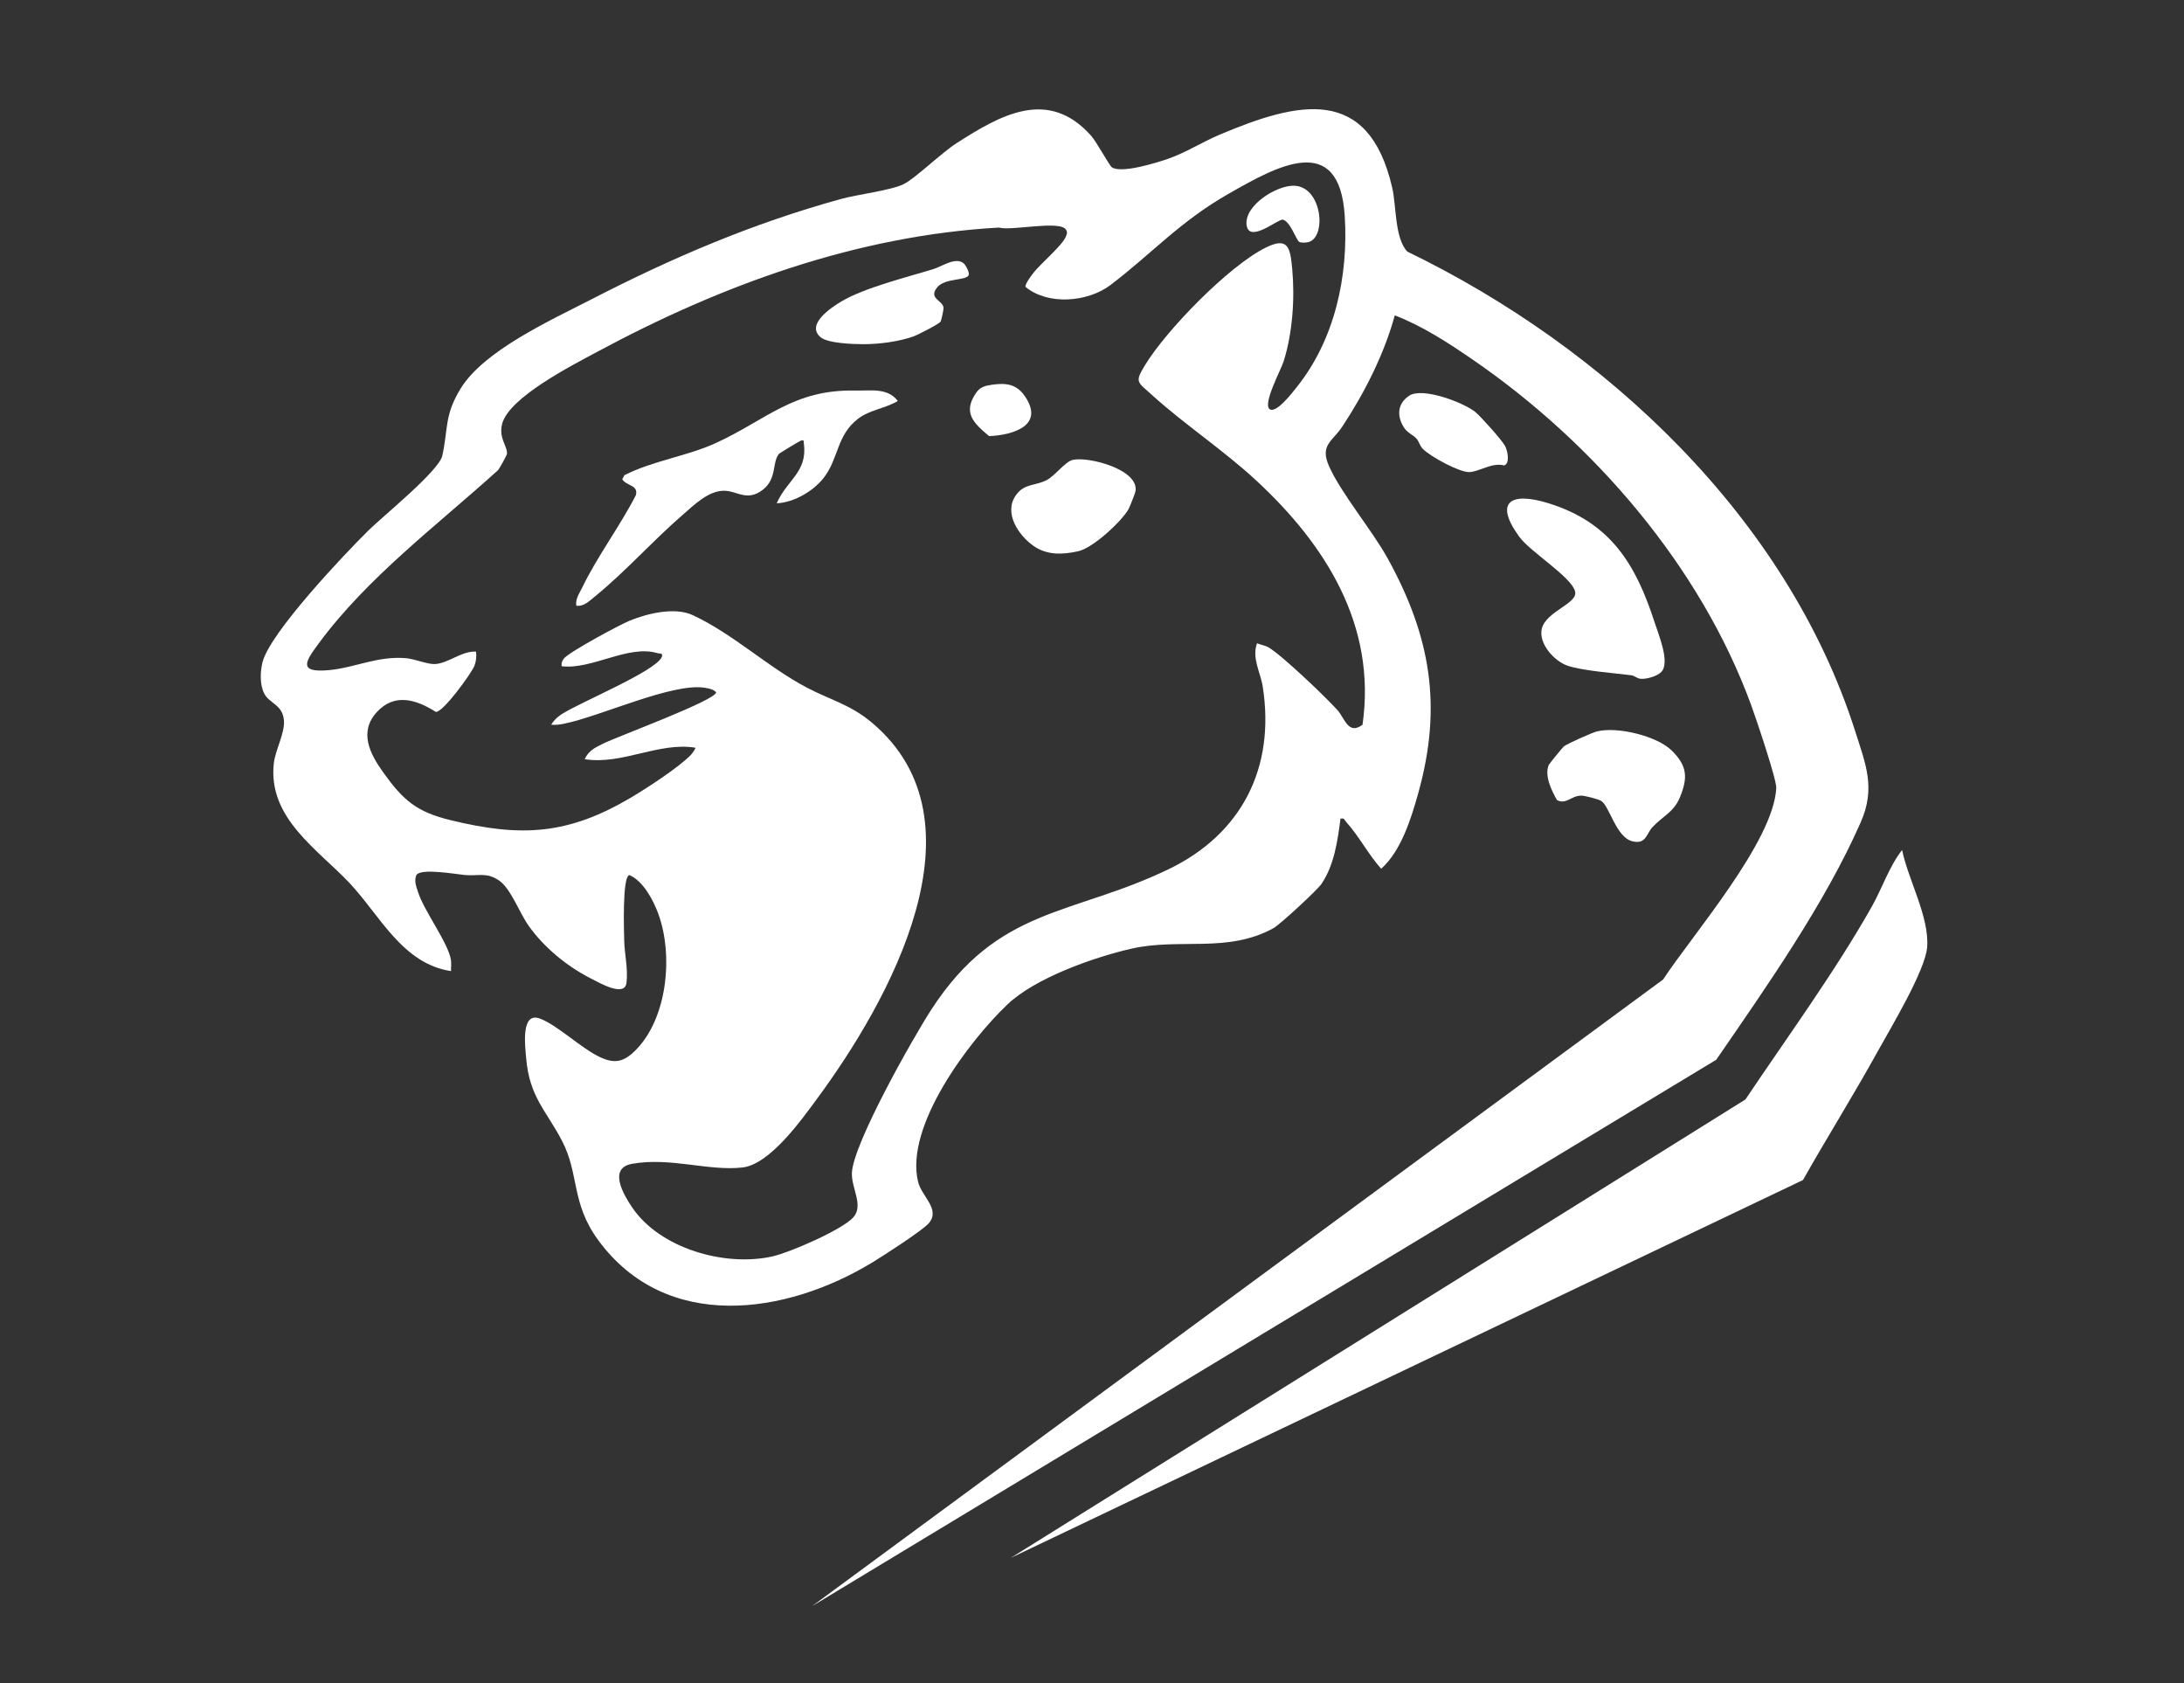
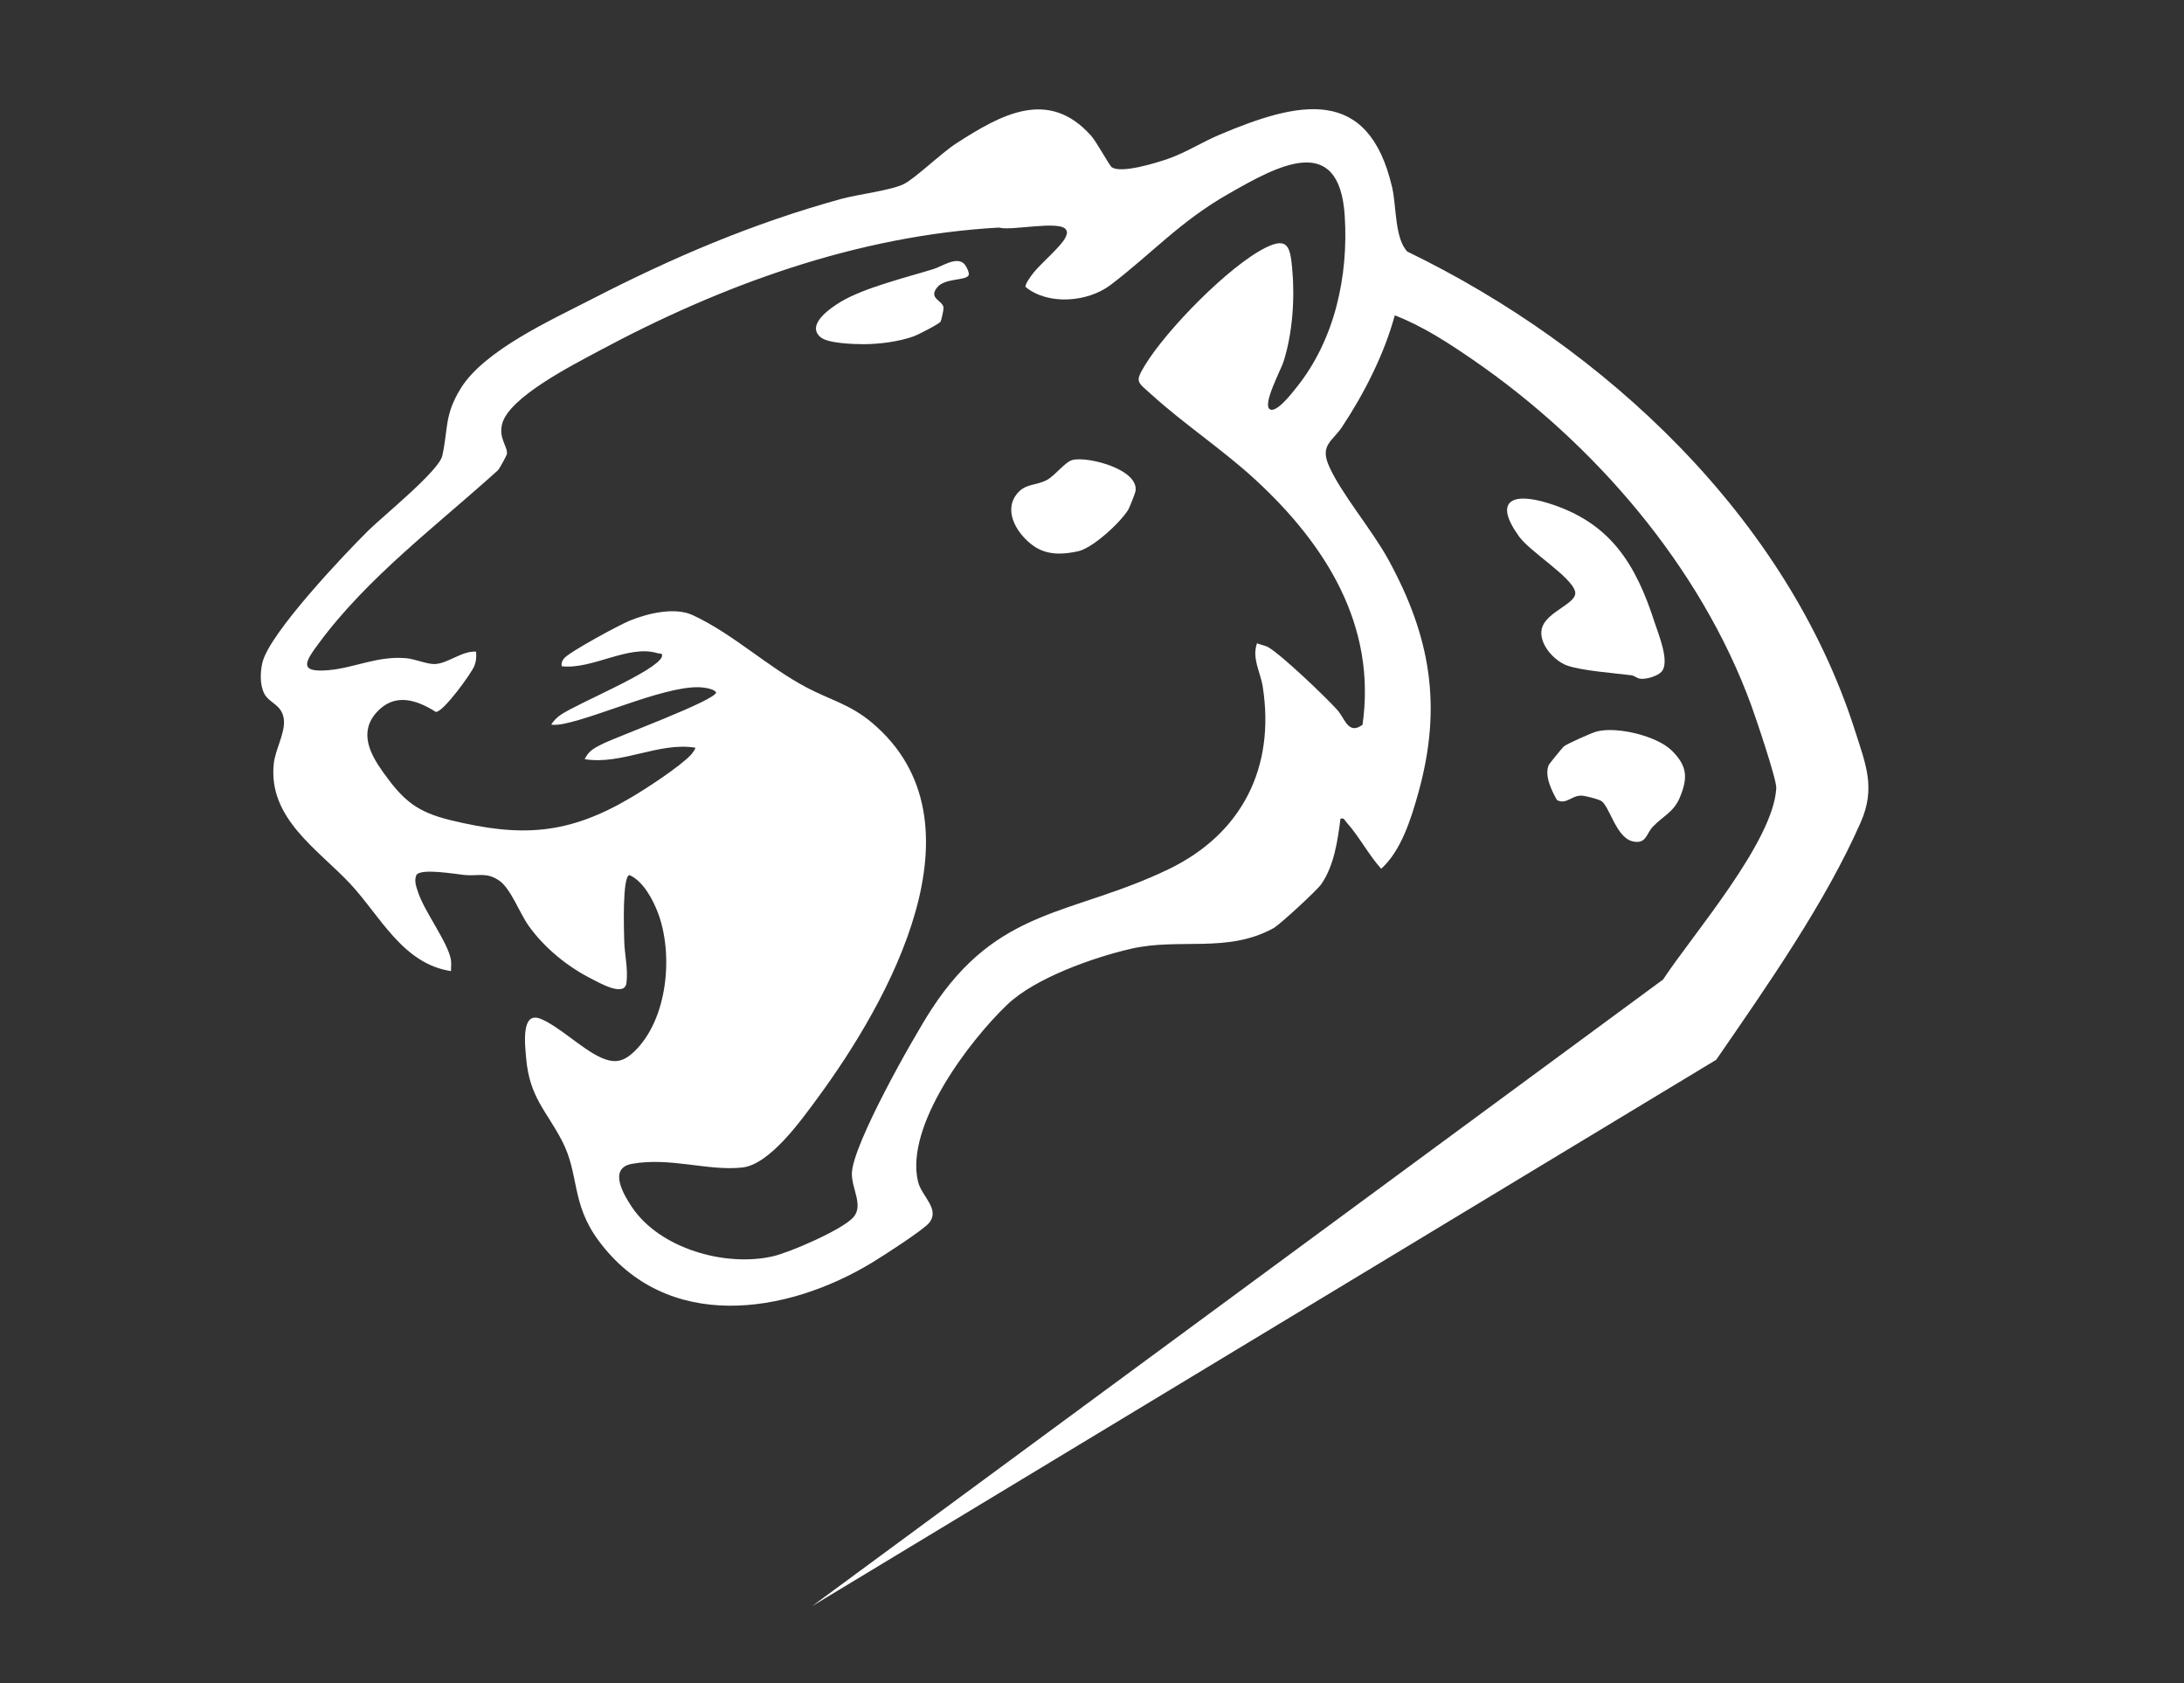
<svg xmlns="http://www.w3.org/2000/svg" id="_Слой_1" version="1.1" viewBox="0 0 1046 806">
  <rect x="0" y="0" width="1046" height="806" fill="#333333" stroke="none" />
  <defs>
    <style> .st0 { fill: #fff; } </style>
  </defs>
-   <path class="st0" d="M484.01,745.99l351.94-219.55c19.97-29.8,42.99-61.27,60.57-92.43,4.98-8.82,8.26-19.11,14.47-27.02,2.84,14.06,13.11,32.11,12,46.49-.87,11.26-17.6,38.93-23.82,50.18-11.43,20.7-24.03,40.75-35.65,61.35l-379.52,180.97h.01Z" />
  <g>
    <path class="st0" d="M795.69,321.7c-1.95,2.09-7.27,3.63-10.1,3.29-1.58-.19-2.83-1.48-4.23-1.66-7.98-1.02-23.35-2.13-30.59-4.59-6.45-2.19-14.05-10.68-12.33-17.74,2.03-8.35,17.38-11.98,15.93-17.79-1.77-7.05-21.39-18.84-26.79-26.28-12.21-16.81-3.89-21.53,13.99-15.99,29.75,9.21,41.88,29.17,50.9,57.1,1.86,5.76,7.49,19.09,3.23,23.66h-.01Z" />
    <path class="st0" d="M800.65,359.35c7.47,7.37,7.85,13.03,3.83,22.63-2.9,6.92-8.19,8.87-13,14-3.04,3.23-3.03,8.48-9.71,6.82-7.74-1.92-10.88-16.62-14.8-19.26-1.33-.9-7.8-2.54-9.52-2.58-4.88-.11-7.29,4.49-11.76,2.11-2.56-4.51-6.13-11.72-3.92-16.82.23-.53,6.59-8.33,7.17-8.82,1.59-1.33,13.53-6.61,15.8-7.19,9.83-2.53,28.89,2.19,35.91,9.12h0Z" />
-     <path class="st0" d="M706.66,197.34c2.57,2.1,12.77,13.48,14.22,16.28,1.19,2.3,2.4,8.31-.51,9.24-5.75-1.63-12.28,3.22-16.88,3.18-4.85-.05-18.4-7.43-21.98-11.04-1.62-1.63-1.87-3.62-3.06-4.94-1.85-2.03-4.53-2.78-6.28-5.72-3.28-5.53-2.75-11.24,2.79-14.9,6.32-4.17,26.05,3.27,31.71,7.9h0Z" />
+     <path class="st0" d="M706.66,197.34h0Z" />
  </g>
  <g>
    <path class="st0" d="M389,768.99l407.51-299.98c14.3-21.72,52.9-66.07,54.21-91.67.21-4.12-9.8-33.64-11.97-39.59-24.36-66.69-75.42-125.73-133.43-165.57-11.76-8.08-23.93-16.02-37.31-21.19-5.01,18.5-14.63,37.4-25.18,53.33-4.65,7.02-10.75,8.7-6.38,18.71,5.71,13.05,20.71,30.76,28.34,44.66,20.41,37.14,26.09,70.52,14.47,112.06-3.41,12.2-8.22,27.73-17.76,36.22-6.02-6.68-10.71-15.73-16.68-22.3-.89-.98-.9-2.15-2.81-1.68-1.37,10.64-3.01,22.32-9.17,31.33-2.02,2.95-19.87,19.41-22.91,21.09-22.03,12.16-44.99,4.54-68.15,9.85-18.13,4.16-45.99,14.02-59.3,26.7-18.41,17.53-49.2,58.3-42.79,84.84,1.71,7.1,10.66,12.98,5.33,19.7-2.7,3.4-22.19,15.91-27.1,18.9-41.58,25.29-98.88,33.62-131.33-10.5-13.2-17.94-9.04-31.55-17.39-47.61-7.64-14.67-15.63-20.93-17.22-39.78-.52-6.12-2.54-22.36,6.75-18.76,8.43,3.26,19.8,14.29,28.6,18.4,6.87,3.21,11.16,2.43,16.57-2.79,15.87-15.33,18.71-46.2,11.3-66.08-2.42-6.49-7.2-15.44-13.7-18.27-3.58.23-2.63,27.46-2.53,31.51.15,6.33,1.88,13.23,1.09,20.01-.84,7.13-12.87.1-17.07-2.03-11.4-5.79-22.37-14.77-29.79-25.21-4.47-6.28-8.57-17.94-14.25-21.75-6.09-4.07-9.94-1.96-16.42-2.58-4.2-.4-20.74-3.34-23.07-.05-1.27,2.81-.08,5.66.79,8.33,2.99,9.17,14.33,24.09,15.71,32.29.3,1.77,0,3.66.06,5.44-23.24-3.47-34.04-26.65-48.48-42.02-15.26-16.24-39.27-31.17-36.41-57.38.73-6.68,5.52-14.68,4.83-20.99-.81-7.35-7.03-7.73-9.45-12.59-2.11-4.24-1.9-10.29-.8-14.84,3.39-13.98,39.26-51.83,50.79-63.21,6.76-6.67,33.72-28.48,35.32-35.68,2.9-13.03.9-19.33,8.79-32.21,11.16-18.22,43.27-32.75,62.4-42.6,39.02-20.11,77.33-36.47,119.81-48.19,7.98-2.2,23.62-4.03,29.93-7.07,5.42-2.61,18.14-14.99,25.37-19.63,21.19-13.6,43.93-26.57,64.43-3.6,2.71,3.04,8.71,14.22,9.91,15.09,4.45,3.22,21.67-2.16,27.09-4.06,8.61-3.03,16.19-7.96,24.52-11.48,37.52-15.86,71.28-24.02,82.69,25.24,2.08,8.99,1.18,24.4,7.28,30.72,94.65,45.82,181.85,127.28,214.45,229.55,5.09,15.97,9.92,27.22,2.71,43.64-17.03,38.78-45.22,78.9-69.23,113.77l-432.94,261.55h-.03ZM608.09,195.91c3.19,2.21,10.91-7.99,12.88-10.44,18.28-22.74,24.89-53.19,23.08-82.02-2.57-40.88-32.59-23.81-55.72-10.62-23.13,13.18-36.49,28.42-56.41,43.59-10.93,8.32-30.02,9.86-40.78.95-.26-1.4,2.85-5.52,3.89-6.84,3.23-4.12,13.51-12.89,15.23-16.8.58-1.31,1.18-2.32.31-3.74-2.9-4.7-26.24.71-32.1-1.03-68.08,3.81-133.07,27.53-192.48,59.52-11.53,6.21-42.25,21.73-45.5,34.49-1.77,6.95,2.71,10.74,2.29,14.4-.08.68-3.53,6.92-4.2,7.7-29.07,26.33-62.56,51.29-85.96,83.04-6.03,8.18-10.35,14.15,4.78,12.77,12.63-1.15,23.27-6.87,36.99-5.74,4.37.36,10.3,3.01,13.98,2.81,6.31-.33,12.93-6.41,19.64-5.94.2,2.43.1,4.4-.77,6.72-1.32,3.51-15.19,22.64-18.55,22.12-9.32-5.92-19.76-9.16-28.22.11-8.76,9.6-3.24,20.07,3.13,28.96,9.58,13.36,15.99,18.85,32.21,22.79,33.94,8.26,56.25,7.02,86.51-10.9,7.4-4.38,22.98-14.5,28.6-20.4.57-.6,2.36-3.03,2.09-3.4-17.37-2.87-35.3,8.38-52.99,5.49,1.98-4.14,4.81-5.43,8.64-7.36,6.72-3.38,54.19-20.82,54.34-24.64-1.33-1.55-3.83-1.94-5.75-2.23-15.44-2.32-49.92,13.82-67.19,17.27-2.03.41-3.98.66-6.04.45,1.01-1.87,2.91-3.65,4.66-4.82,8.5-5.69,45.37-20.67,48.33-27.68.44-2.1-.84-1.36-2.18-1.76-13.88-4.2-31.33,8.01-45.8,6.27-.25-1.51.11-2.34.94-3.56,2.02-2.98,27.03-16.42,31.7-18.3,8.57-3.45,21.53-6.65,30.26-2.54,19.51,9.17,35.55,24.63,54.41,34.59,11.26,5.94,20.77,8.03,31.21,16.79,56.56,47.48,7.97,133.72-26.11,179.94-7.69,10.43-22.73,31.64-35.91,33.09-16.4,1.81-34.4-5.03-52.77-1.77-11.58,2.06-4.22,14.58-.14,20.67,13.34,19.96,44.72,28.82,67.46,23.64,8.23-1.87,32.95-12.59,38.47-18.53,5.35-5.75-.87-13.97-.54-21.48.61-13.93,29.14-64.42,37.99-78.07,32.07-49.46,67.29-44.9,113.71-67.29,35.11-16.94,51.14-48.69,45.06-87.43-1.1-7-5.3-13.53-2.74-20.76,1.8.81,3.78.98,5.51,1.98,6.23,3.58,27.6,23.95,32.99,30.01,3.67,4.13,5.2,12.08,12.03,7.05,6.82-47.57-17.67-86.24-51.02-117.07-15.74-14.55-34.36-26.8-50-41-6.91-6.27-8.15-5.88-3.16-14.1,10.23-16.86,40.19-47.54,57.74-56.26,10.73-5.34,11.8-.27,12.76,10.02,1.33,14.24.19,30.95-4.16,44.58-1.26,3.93-10.09,20.29-6.62,22.7h-.01Z" />
-     <path class="st0" d="M430,191.99c-6.05,3.62-13.4,4.2-19.02,8.49-10.41,7.94-9.25,19.21-16.57,28.43-5.08,6.4-14.18,11.67-22.41,12.08,4.78-11.09,14.83-14.93,13-28.51-.13-.99.26-2.17-1.48-1.47-.86.34-10.2,5.94-10.57,6.44-3.42,4.56-.49,12.71-8.99,18.01-6.89,4.29-11.44-.59-17.41-.49-7.45.12-14.19,6.88-19.56,11.52-14.12,12.21-27.53,27.3-41.97,39.03-2.63,2.13-5.47,5.08-9.01,4.48-.5-3.32,1.48-5.87,2.83-8.66,7.18-14.92,18.14-29.45,25.73-44.32,1.19-4.91-4.47-4.23-6.55-7.54l1.01-1.94c13.5-6.9,30.07-9.14,43.66-15.34,24.26-11.08,37.27-25.84,66.83-25.19,7.23.16,15.51-1.57,20.48,4.99h0Z" />
    <path class="st0" d="M513.71,220.21c7.65-1.76,31.9,4.6,30.12,15.03-.16.92-2.85,7.76-3.4,8.69-3.62,6.08-16.96,18.42-24,20-7.42,1.67-14.97,1.98-21.36-2.49-7.34-5.13-14.53-15.9-8.49-24.36,4.13-5.78,9.24-4.33,14.77-7.23,3.92-2.06,8.82-8.81,12.37-9.63h-.01Z" />
    <path class="st0" d="M463.87,131.87c-1.45,2.54-11.28,1.28-14.9,5.59-4.68,5.56,2.73,6.34,2.94,9.96.05.81-1.03,5.93-1.43,6.57-.74,1.18-10.89,6.34-12.93,7.07-7.13,2.54-16.37,3.73-23.94,3.74-5.09,0-17.11-.41-20.58-3.32-7.21-6.06,4.96-14.18,9.84-17.09,11.24-6.7,31.47-11.61,44.38-15.62,3.77-1.17,10.47-5.86,14.23-2.73.99.82,3.11,4.58,2.38,5.85v-.02Z" />
-     <path class="st0" d="M622.2,115.78c-1.26-.73-4.33-9.89-7.84-10.62-2.17-.41-16.43,11.79-17.35,2.32-.89-9.14,14.14-18.61,22.51-18.56,13.82.08,16.07,25.04,6.93,27.05-1.11.24-3.3.36-4.24-.19h-.01Z" />
-     <path class="st0" d="M474.76,184.27c6.86-1.04,12.02-.5,16.07,5.4,9.66,14.09-5.58,18.62-17.11,19.16-7.55-6.35-12.77-11.28-6.18-20.79,1.84-2.65,4.14-3.31,7.22-3.77h0Z" />
  </g>
</svg>